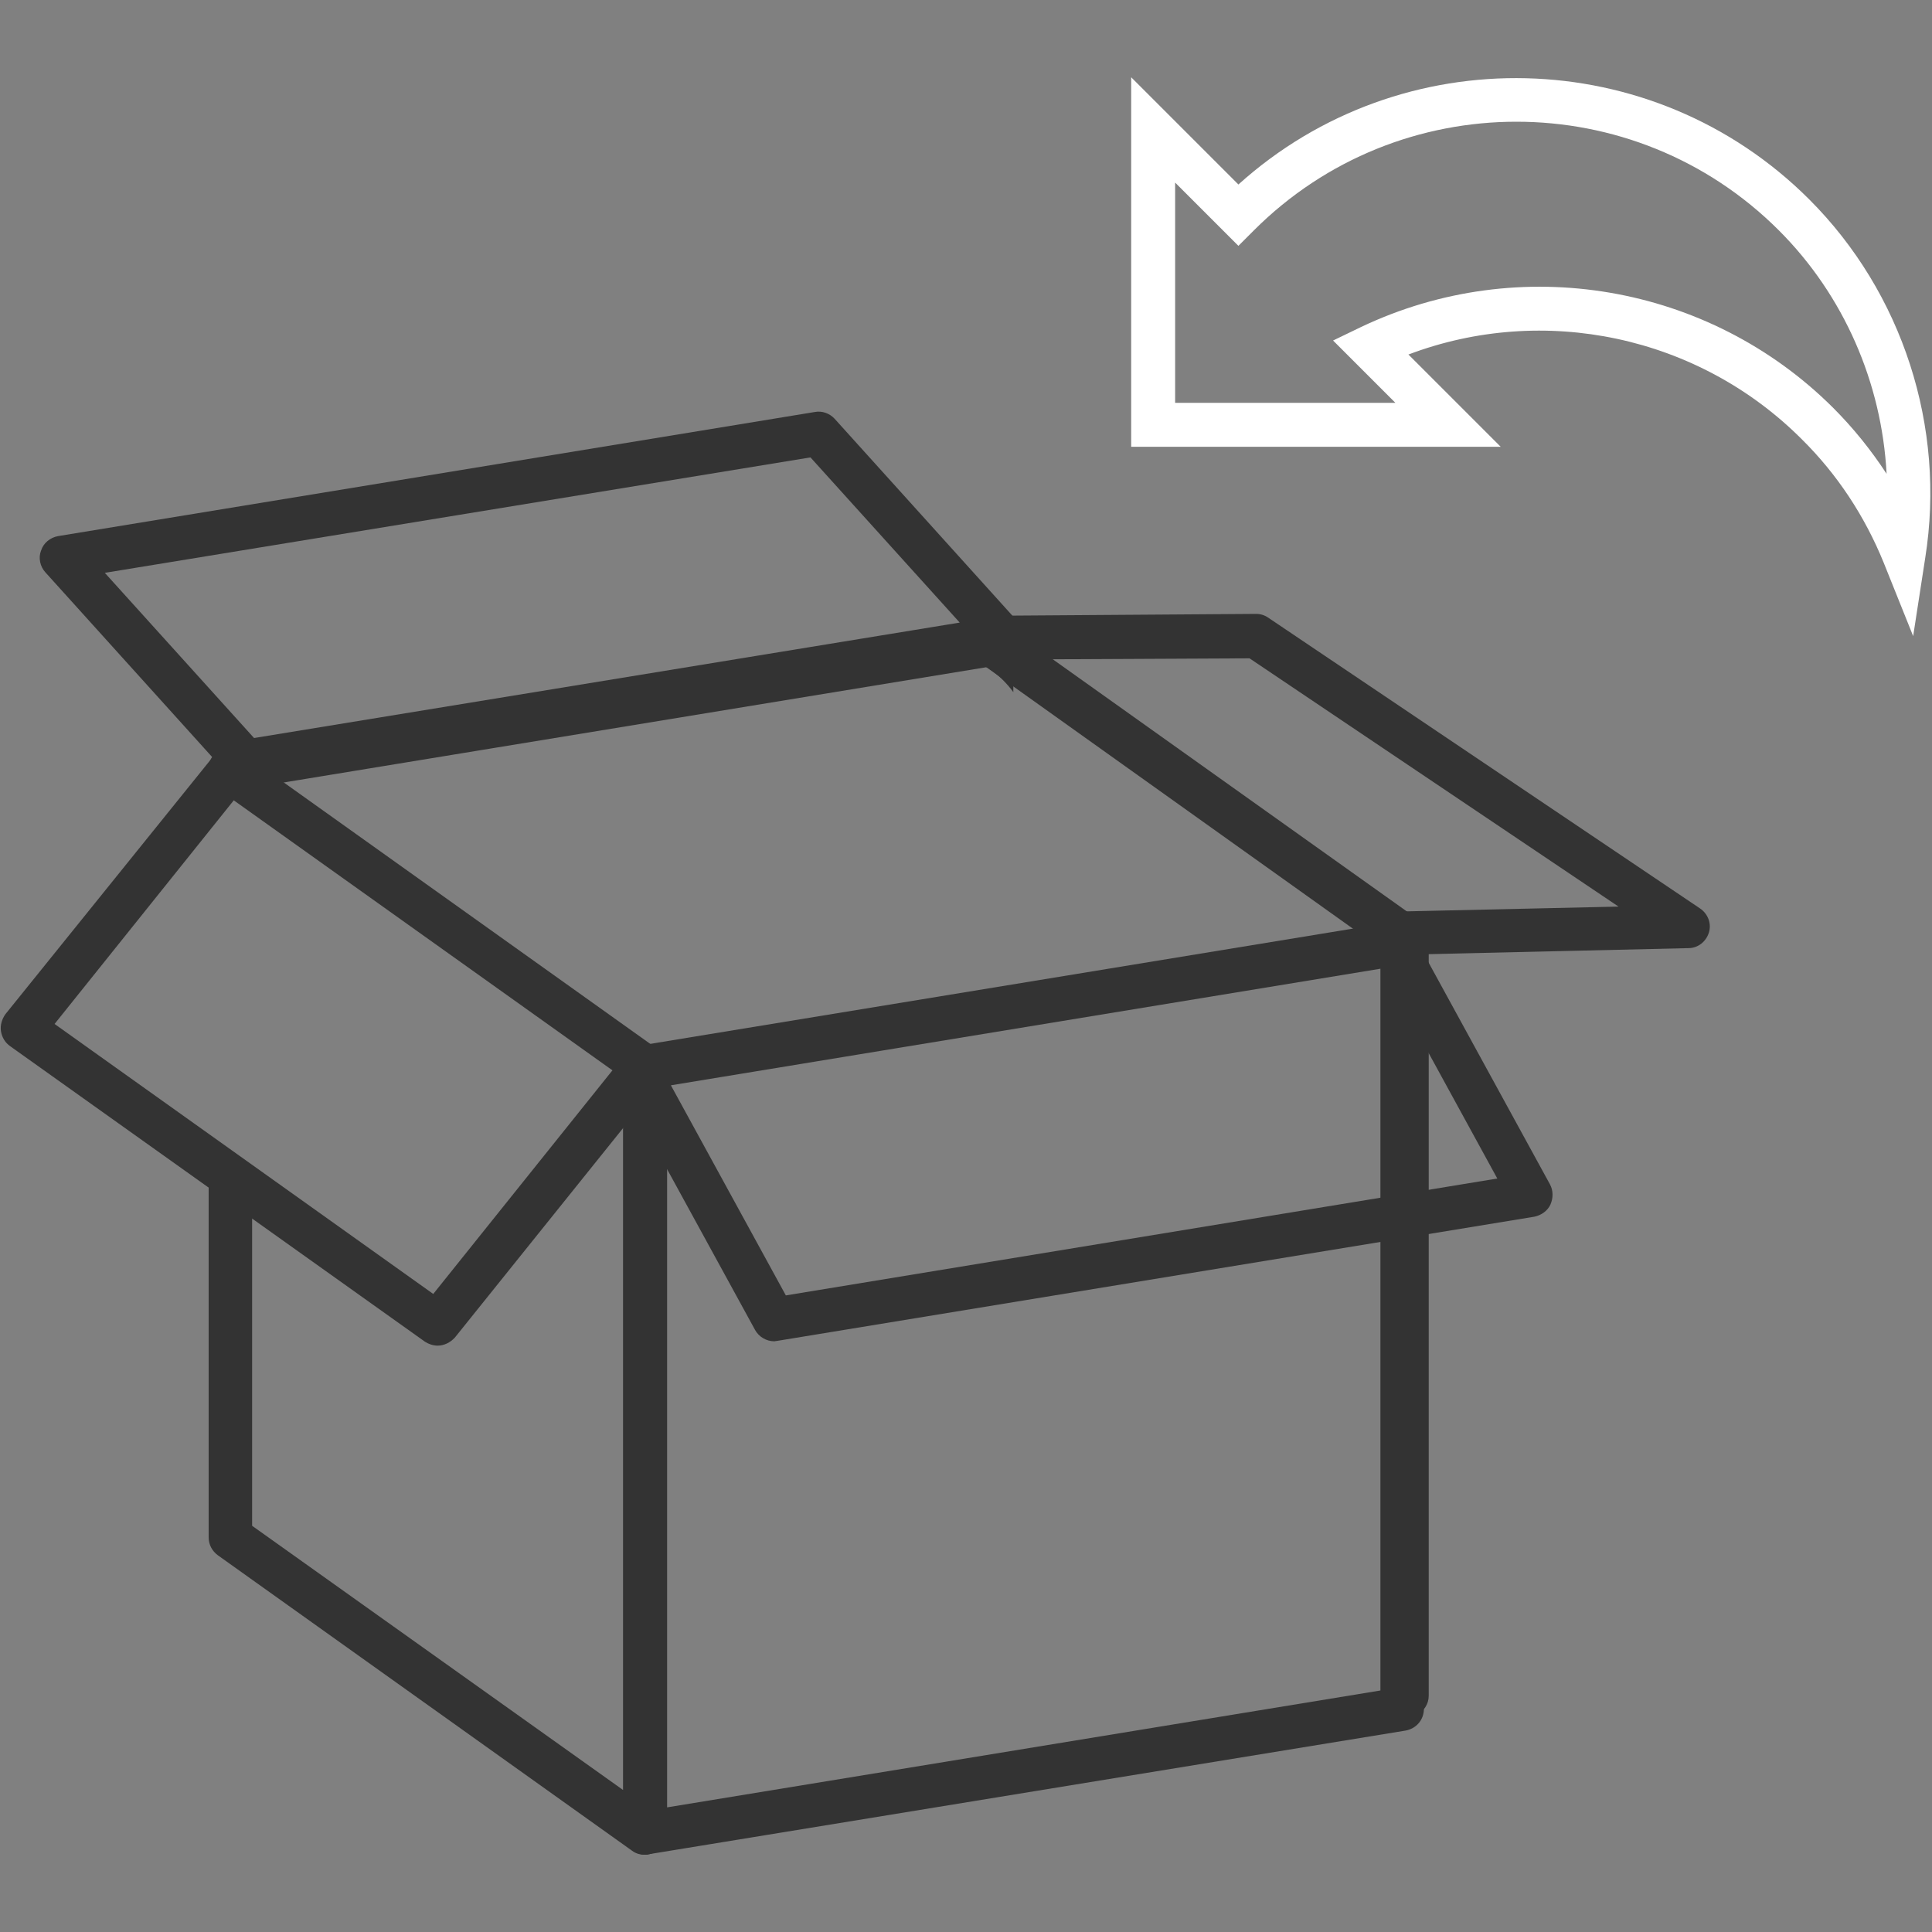
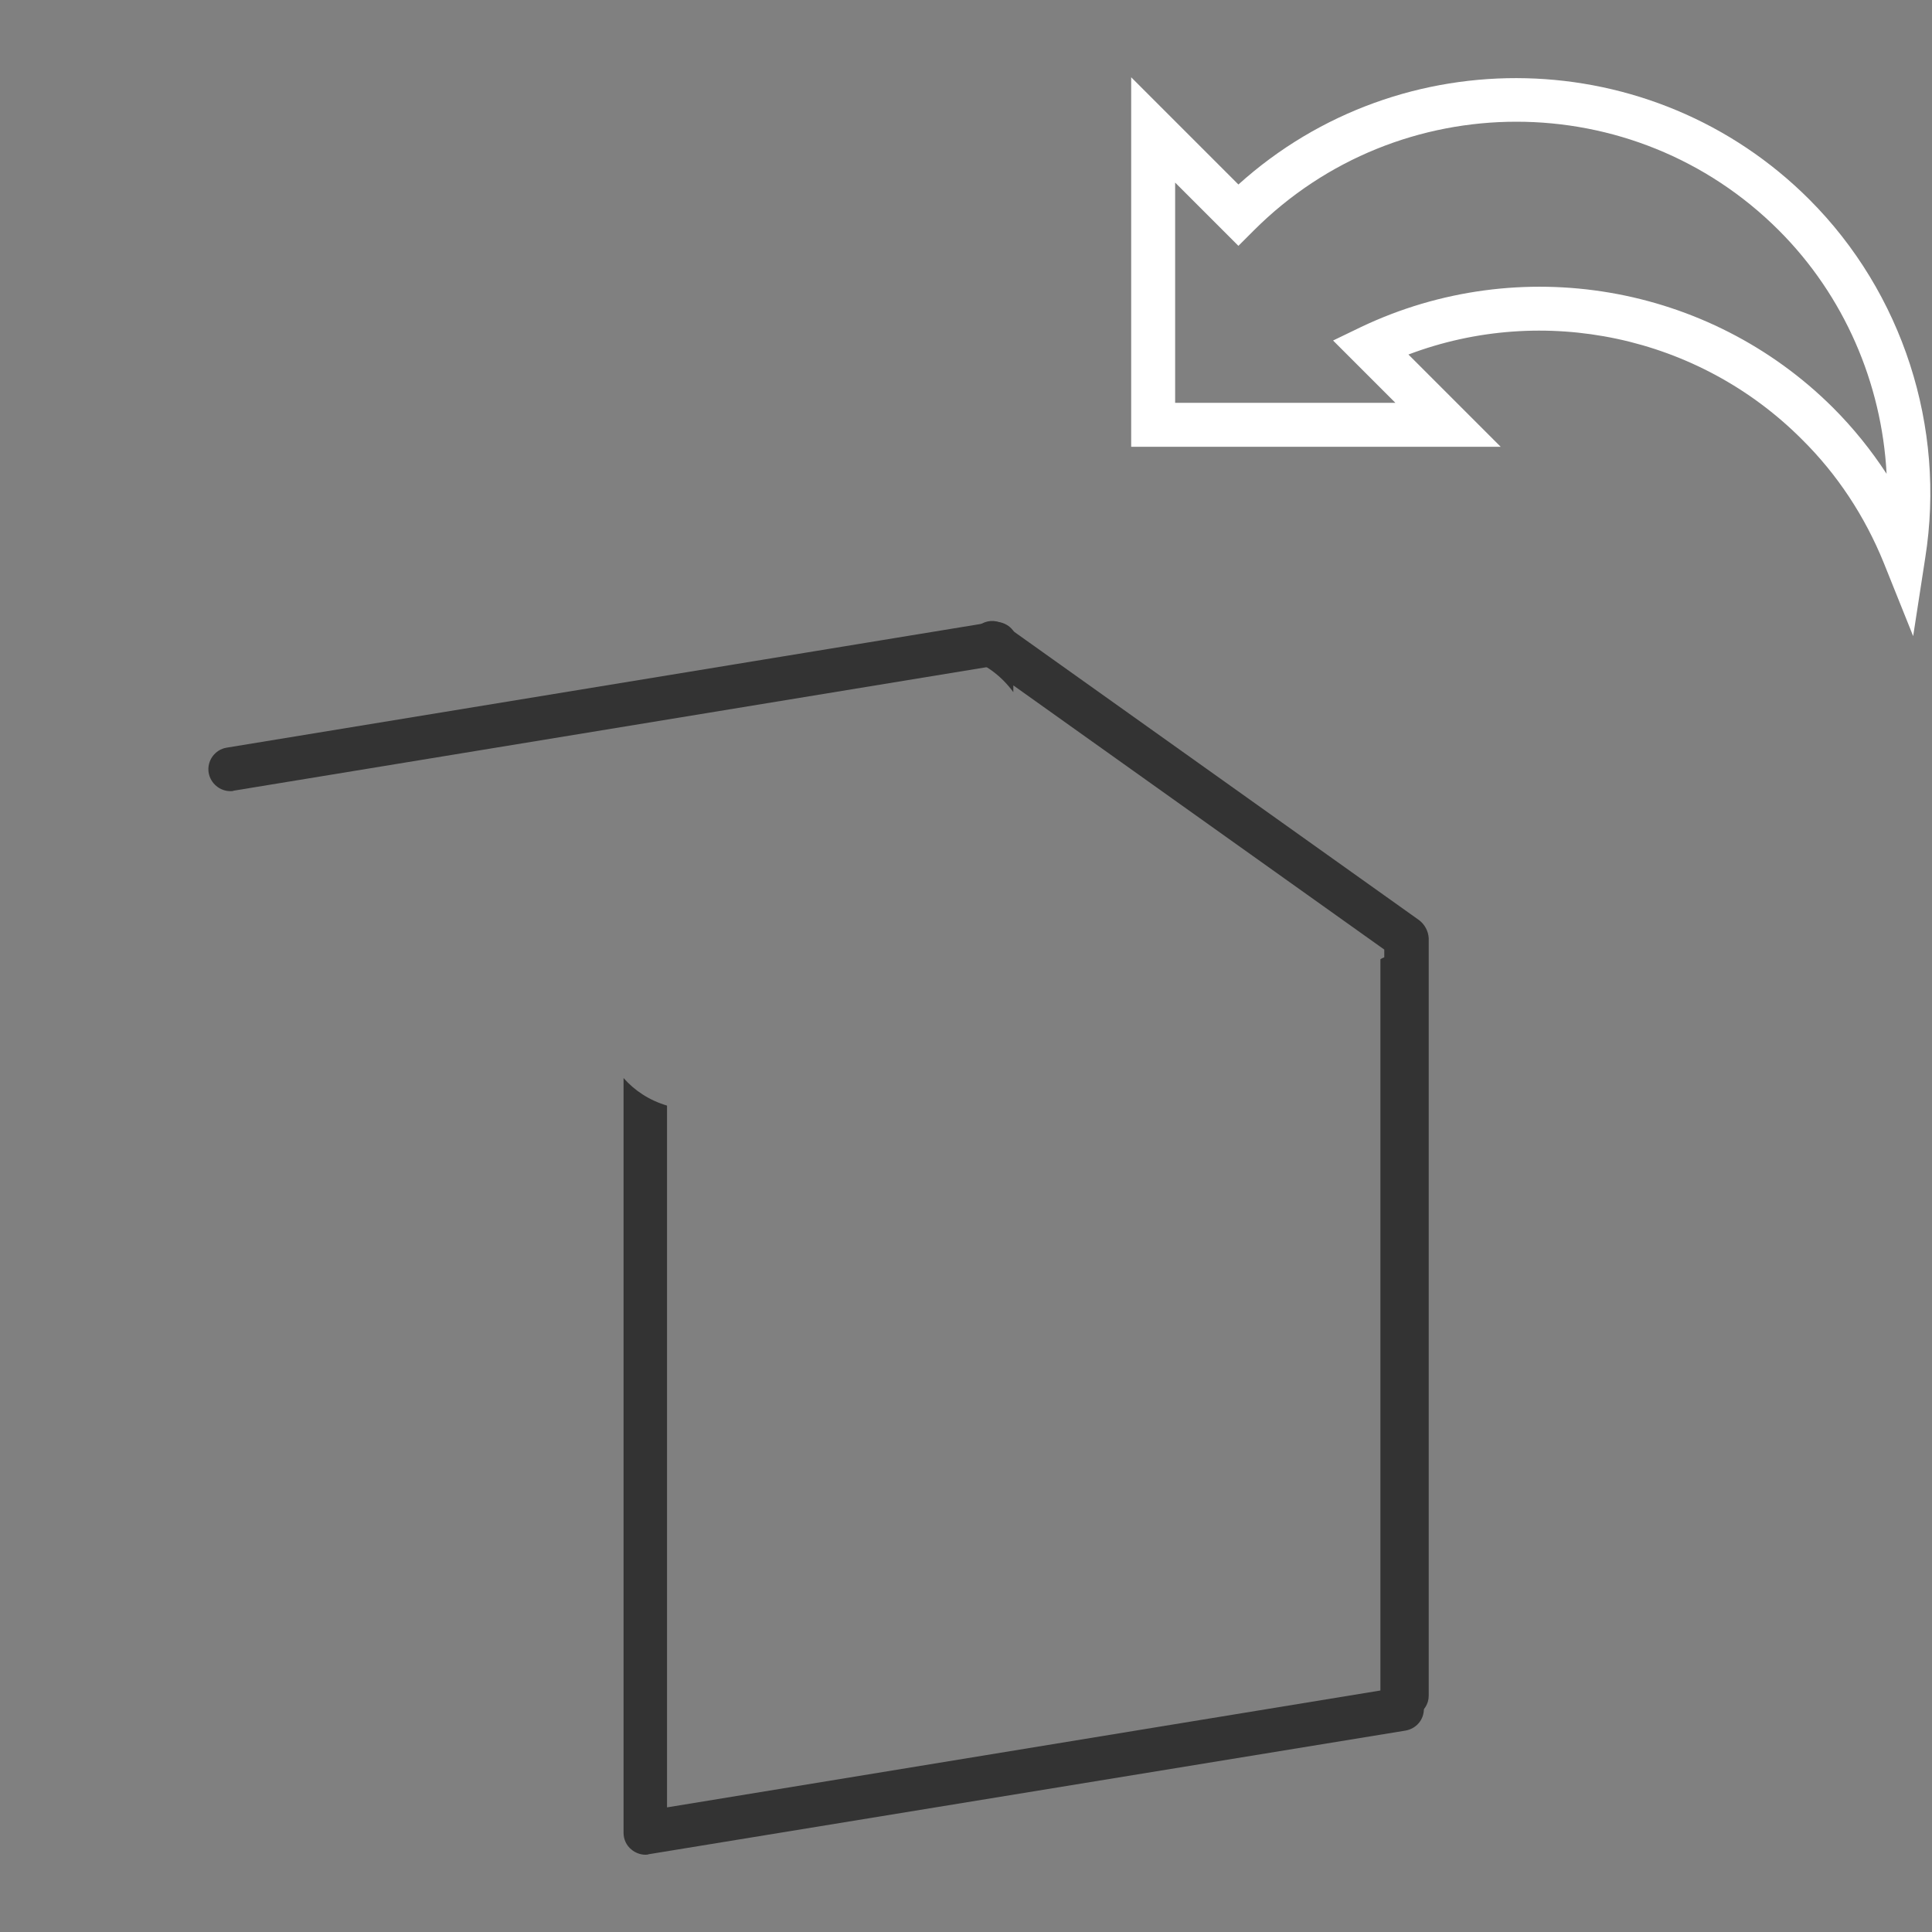
<svg xmlns="http://www.w3.org/2000/svg" version="1.1" id="Layer_1" x="0px" y="0px" width="400px" height="400px" viewBox="0 0 400 400" enable-background="new 0 0 400 400" xml:space="preserve">
  <rect x="0" y="0" width="400" height="400" fill="#808080" stroke="none" />
  <g>
    <g>
-       <path fill="#333333" d="M136.2,219l-0.4-0.3c-0.3,0.2-0.5,0.4-0.8,0.6c1.2-0.3,0.6,0.3-1.6,1.6c-1.6,1.4-3.4,2.5-5.2,3.5l0.8,0.6    v145.6l-76.8-54.7v-73.1c-1.6-0.8-3.1-1.7-4.4-2.9c-1.6-0.6-3.1-1.3-4.6-2.1v80.5c0,1.5,0.7,2.8,1.9,3.7l85.8,61.2    c0.8,0.6,1.7,0.8,2.6,0.8c0.7,0,1.4-0.2,2.1-0.5c1.5-0.8,2.5-2.3,2.5-4V222.7C138.1,221.3,137.4,219.9,136.2,219z" />
-     </g>
+       </g>
    <g>
-       <path fill="#333333" d="M289.2,197.7c-0.9,0-1.9-0.3-2.6-0.8l-85.8-61.2c-1.6-1.1-2.3-3.2-1.7-5c0.6-1.9,2.3-3.1,4.3-3.2l56.7-0.4    c0,0,0,0,0,0c0.9,0,1.8,0.3,2.5,0.8l89.4,60.2c1.6,1.1,2.4,3.1,1.8,5c-0.6,1.9-2.3,3.2-4.2,3.2l-60.2,1.4    C289.3,197.7,289.2,197.7,289.2,197.7z M217.4,136.5l73.2,52.2l44.5-1l-76.4-51.4L217.4,136.5z" />
-     </g>
+       </g>
    <g>
      <path fill="#333333" d="M293.8,190.5L208,129.4c-1.4-1-3.2-1.1-4.7-0.3c-1.5,0.8-2.5,2.3-2.5,4v3.3c3.4,1.3,6.5,3.5,9,6.9v-1.4    l76.8,54.7v145.6l0.2,4.4c0,0.8,0.6,2.1,0.6,2.9c-0.1,1.1-1.1,0.6-0.9,1.5c1.3,2.5-0.6-0.3-0.2,2.1l2.3,1.7    c0.8,0.6,1.7,0.8,2.6,0.8c0.7,0,1.4-0.2,2.1-0.5c1.5-0.8,2.5-2.3,2.5-4V194.2C295.7,192.8,295,191.4,293.8,190.5z" />
    </g>
    <g>
      <path fill="#333333" d="M285.8,198.6V350l-147.7,24.2V228.9c-3.7-1.1-6.7-3.1-9-5.7v156.3c0,1.3,0.6,2.6,1.6,3.4    c0.8,0.7,1.9,1.1,2.9,1.1c0.2,0,0.5,0,0.7-0.1L291,358.3c2.2-0.4,3.8-2.2,3.8-4.5V198.6C292.1,201.6,289,196.5,285.8,198.6z" />
    </g>
    <g>
-       <path fill="#333333" d="M160.3,277.7c-1.6,0-3.2-0.9-4-2.4l-28.4-51.9c-0.7-1.3-0.7-2.8-0.1-4.2c0.6-1.3,1.9-2.2,3.3-2.5    l156.7-25.7c1.9-0.3,3.8,0.6,4.7,2.3l28.4,51.9c0.7,1.3,0.7,2.8,0.1,4.2c-0.6,1.3-1.9,2.2-3.3,2.5L161,277.6    C160.8,277.6,160.5,277.7,160.3,277.7z M138.9,224.7l23.8,43.5L310,244l-23.8-43.5L138.9,224.7z" />
-     </g>
+       </g>
    <g>
-       <path fill="#333333" d="M50.9,162.2c-1.3,0-2.5-0.5-3.4-1.5L9.4,118.5c-1.1-1.2-1.5-3-0.9-4.5c0.5-1.6,1.9-2.7,3.5-3l156.7-25.7    c1.5-0.3,3.1,0.3,4.1,1.4l38.1,42.2c1.1,1.2,1.5,3,0.9,4.5c-0.5,1.6-1.9,2.7-3.5,3L51.6,162.1C51.3,162.2,51.1,162.2,50.9,162.2z     M21.7,118.6l30.9,34.2l146.1-23.9l-30.9-34.2L21.7,118.6z" />
-     </g>
+       </g>
    <path fill="#333333" d="M47.7,163.8c-2.2,0-4.1-1.6-4.5-3.8c-0.4-2.5,1.3-4.8,3.7-5.2l158.5-26c2.5-0.4,4.8,1.3,5.2,3.7   c0.4,2.5-1.3,4.8-3.7,5.2l-158.5,26C48.2,163.8,48,163.8,47.7,163.8z" />
    <g>
-       <path fill="#333333" d="M90.6,278.6c-0.9,0-1.8-0.3-2.6-0.8L2.1,216.6c-1-0.7-1.7-1.8-1.9-3.1c-0.2-1.2,0.2-2.5,0.9-3.5L44,156.8    c1.5-1.9,4.2-2.2,6.2-0.9l85.8,61.2c1,0.7,1.7,1.8,1.9,3.1c0.2,1.2-0.2,2.5-0.9,3.4l-42.8,53.3C93.2,278,91.9,278.6,90.6,278.6z     M11.3,212l78.4,55.9l37.1-46.3l-78.4-55.9L11.3,212z" />
-     </g>
+       </g>
    <path fill="#FFFFFF" d="M396.1,131.7l-6.1-15.2c-3.9-9.6-9.6-18.3-17-25.6c-21.4-21.4-53.4-28.1-81.4-17.5l19.1,19.1l-76.5,0V16   l22.2,22.2c33.7-30.4,85.8-29.3,118.2,3.1c19.3,19.3,28.3,47.1,24,74.2L396.1,131.7z M276,70.5l5.8-2.8c32.8-15.6,72-8.9,97.7,16.7   c4.2,4.2,7.9,8.8,11.1,13.7c-1-18.8-8.8-36.9-22.3-50.4c-30-30-78.7-30-108.7,0l-3.2,3.2l-13.1-13.1v45.6l45.6,0L276,70.5z" />
  </g>
</svg>